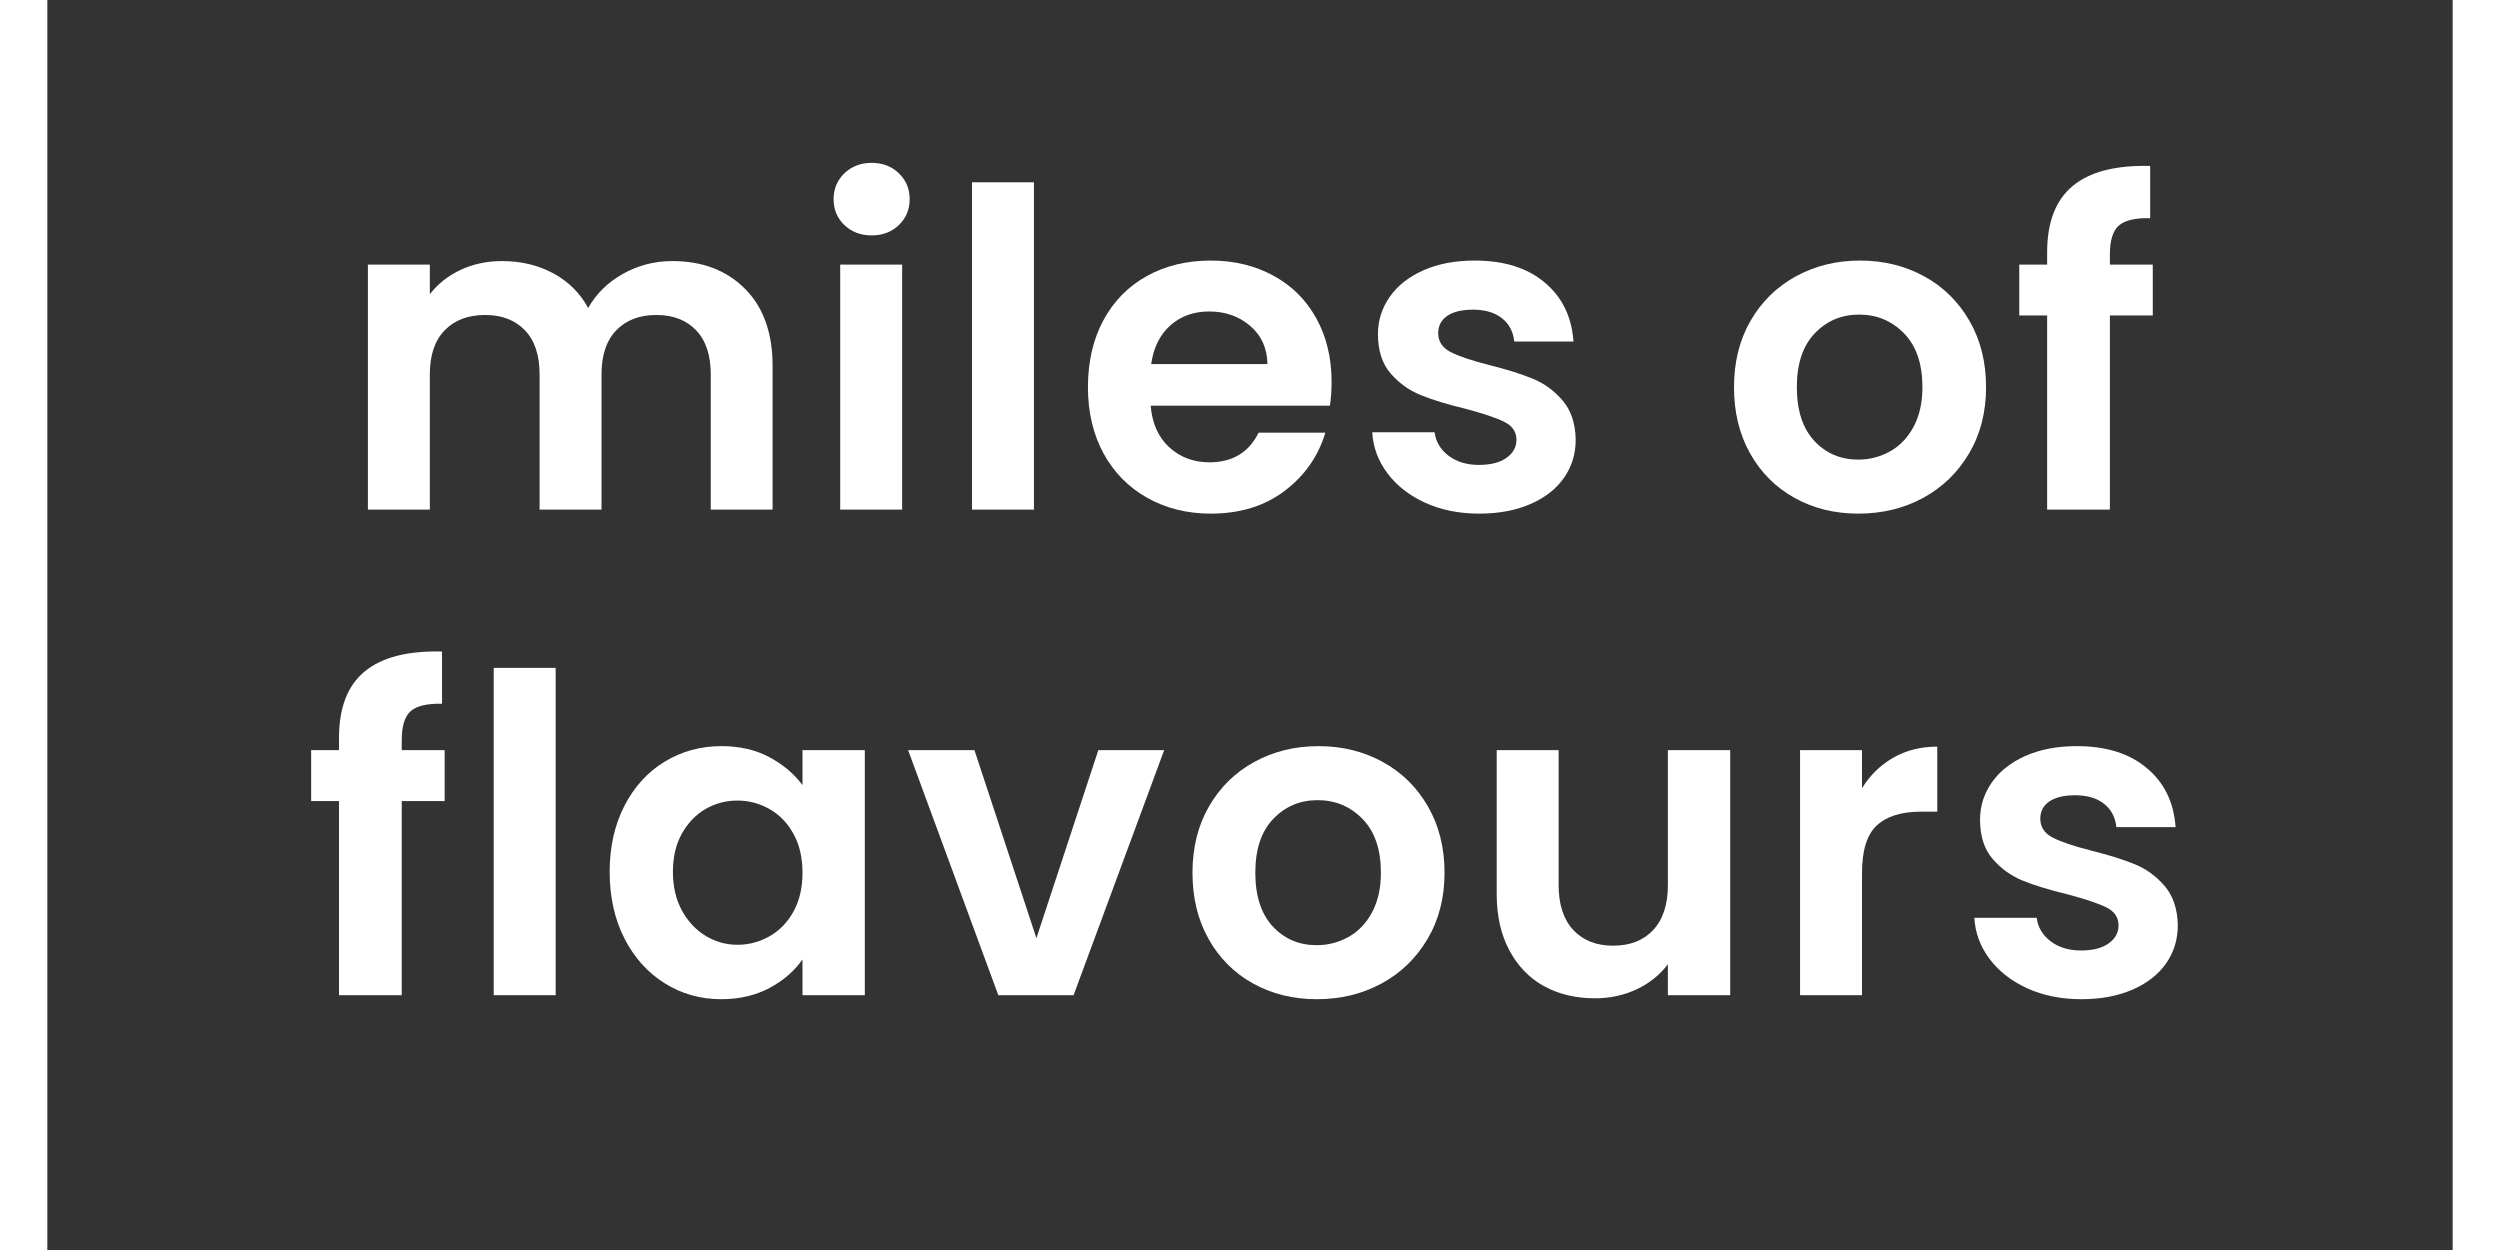
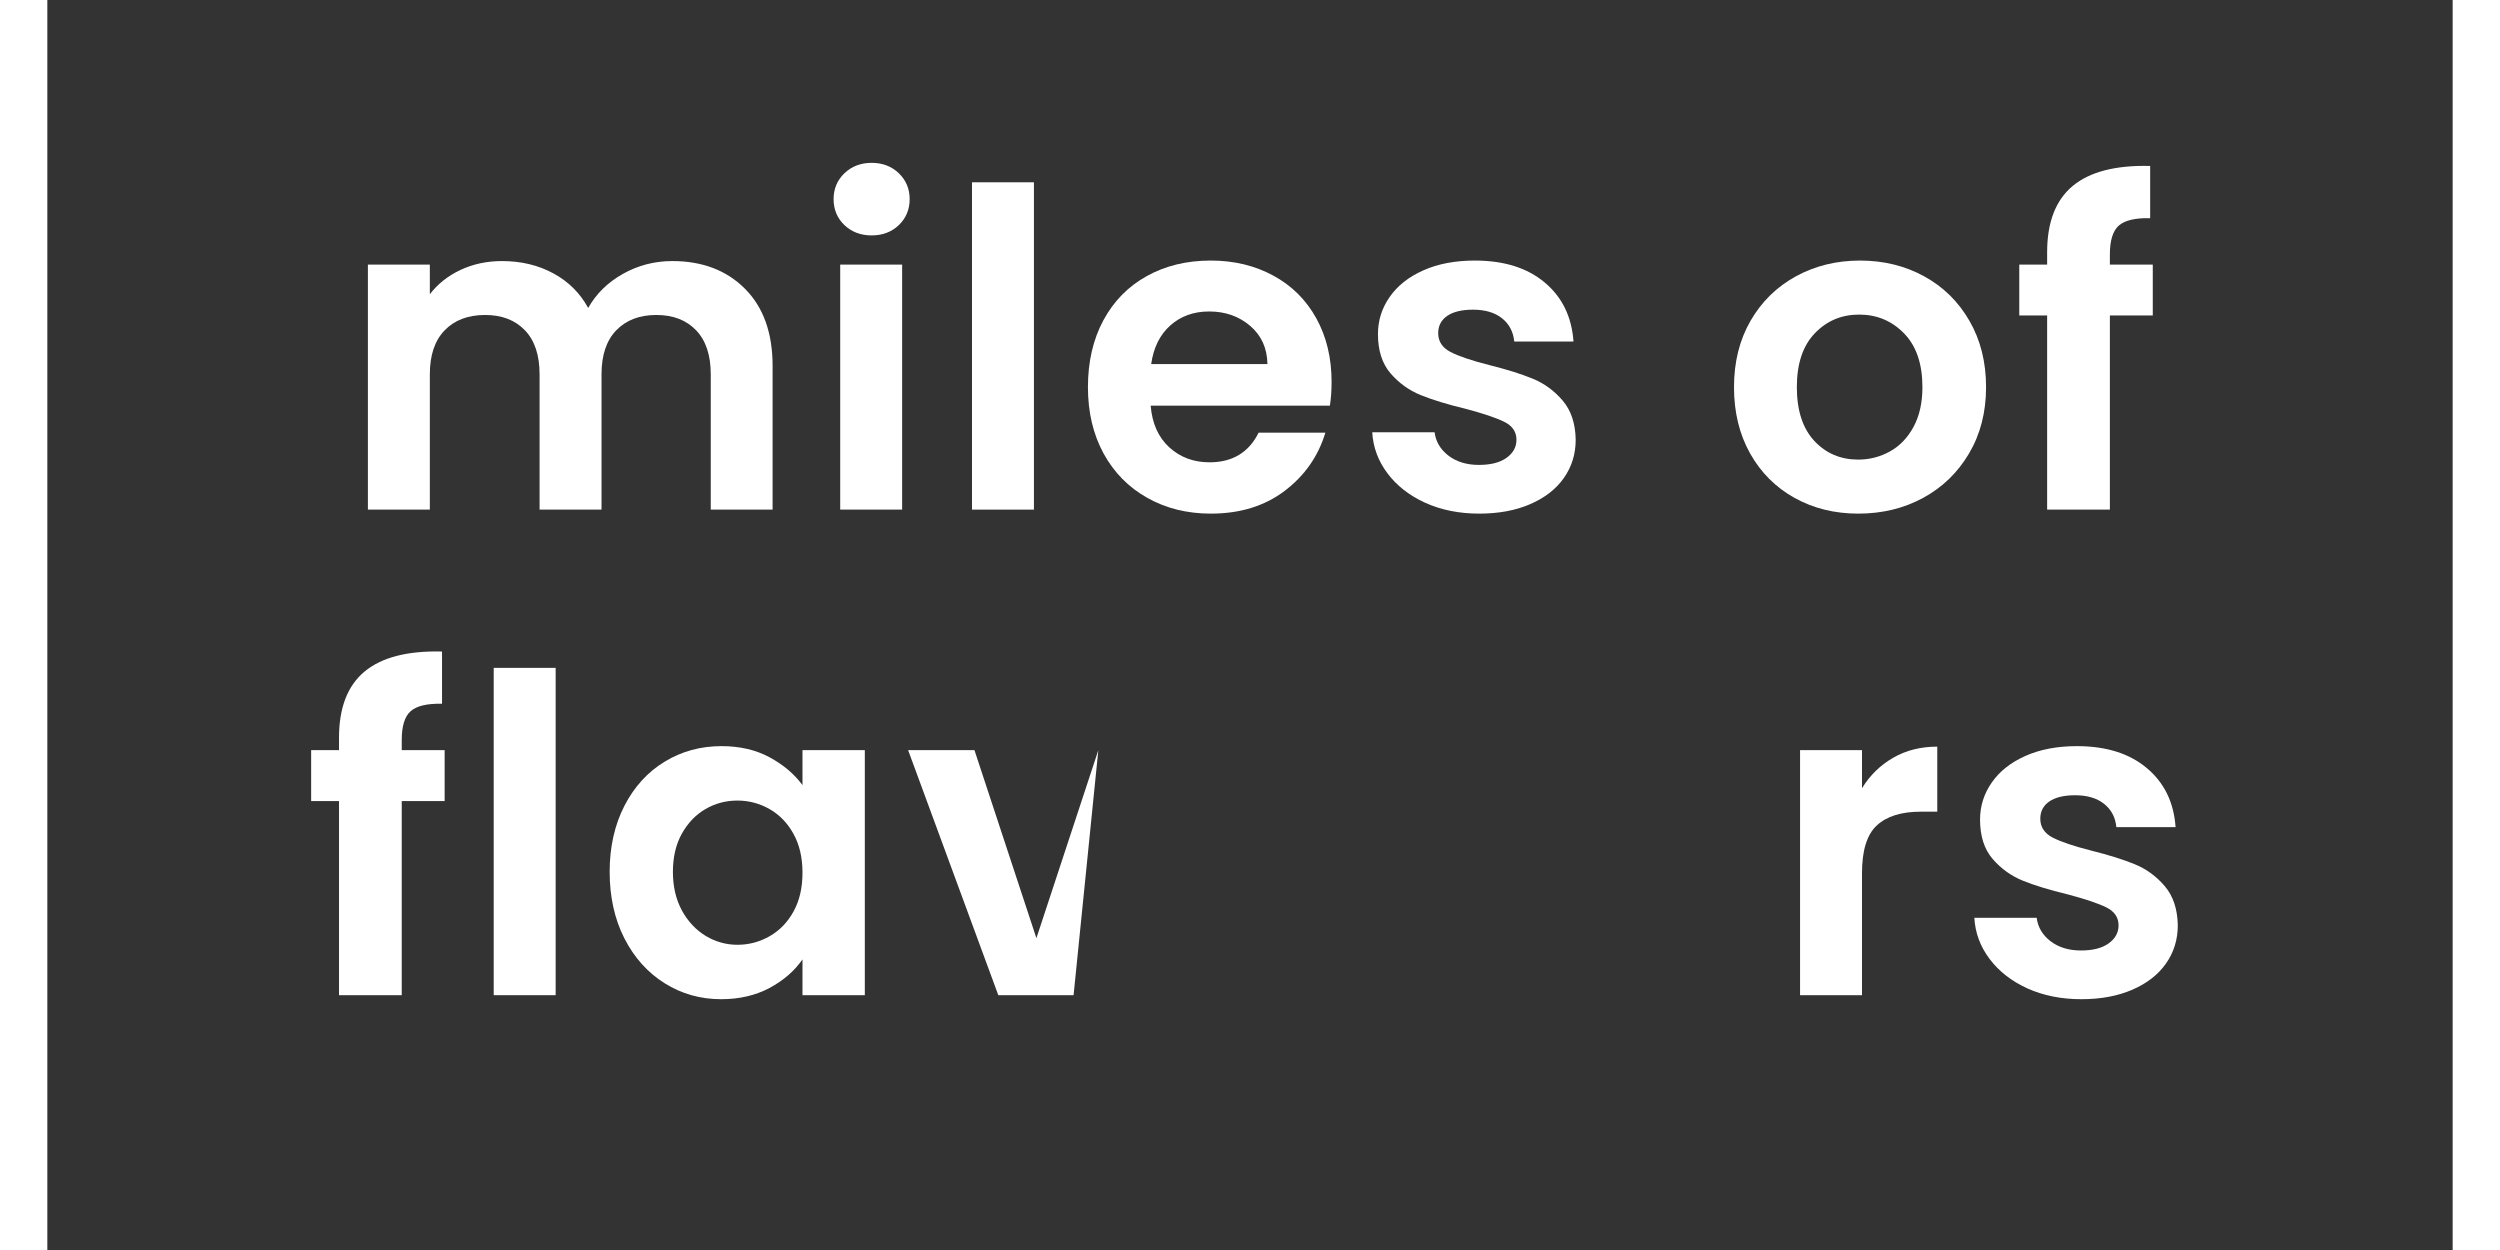
<svg xmlns="http://www.w3.org/2000/svg" width="500" zoomAndPan="magnify" viewBox="0 0 375 194.88" height="250" preserveAspectRatio="xMidYMid meet" version="1.2">
  <rect x="0" y="0" width="375" height="194.88" fill="#333333" stroke="none" />
  <defs />
  <g id="2985e8f25c">
    <g style="fill:#ffffff;fill-opacity:1;">
      <g transform="translate(45.227, 79.451)">
        <path style="stroke:none" d="M 52.203 -38.75 C 56.891 -38.75 60.664 -37.312 63.531 -34.438 C 66.406 -31.562 67.844 -27.551 67.844 -22.406 L 67.844 0 L 58.203 0 L 58.203 -21.094 C 58.203 -24.082 57.441 -26.367 55.922 -27.953 C 54.398 -29.547 52.332 -30.344 49.719 -30.344 C 47.094 -30.344 45.008 -29.547 43.469 -27.953 C 41.938 -26.367 41.172 -24.082 41.172 -21.094 L 41.172 0 L 31.516 0 L 31.516 -21.094 C 31.516 -24.082 30.754 -26.367 29.234 -27.953 C 27.711 -29.547 25.645 -30.344 23.031 -30.344 C 20.363 -30.344 18.258 -29.547 16.719 -27.953 C 15.176 -26.367 14.406 -24.082 14.406 -21.094 L 14.406 0 L 4.75 0 L 4.75 -38.203 L 14.406 -38.203 L 14.406 -33.578 C 15.645 -35.191 17.242 -36.457 19.203 -37.375 C 21.16 -38.289 23.312 -38.75 25.656 -38.75 C 28.633 -38.75 31.297 -38.113 33.641 -36.844 C 35.992 -35.582 37.812 -33.781 39.094 -31.438 C 40.332 -33.645 42.133 -35.414 44.5 -36.75 C 46.875 -38.082 49.441 -38.75 52.203 -38.75 Z M 52.203 -38.75 " />
      </g>
    </g>
    <g style="fill:#ffffff;fill-opacity:1;">
      <g transform="translate(118.861, 79.451)">
        <path style="stroke:none" d="M 9.656 -42.75 C 7.957 -42.75 6.539 -43.285 5.406 -44.359 C 4.281 -45.441 3.719 -46.789 3.719 -48.406 C 3.719 -50.008 4.281 -51.352 5.406 -52.438 C 6.539 -53.52 7.957 -54.062 9.656 -54.062 C 11.352 -54.062 12.766 -53.52 13.891 -52.438 C 15.016 -51.352 15.578 -50.008 15.578 -48.406 C 15.578 -46.789 15.016 -45.441 13.891 -44.359 C 12.766 -43.285 11.352 -42.75 9.656 -42.75 Z M 14.406 -38.203 L 14.406 0 L 4.75 0 L 4.75 -38.203 Z M 14.406 -38.203 " />
      </g>
    </g>
    <g style="fill:#ffffff;fill-opacity:1;">
      <g transform="translate(139.407, 79.451)">
        <path style="stroke:none" d="M 14.406 -51.031 L 14.406 0 L 4.75 0 L 4.75 -51.031 Z M 14.406 -51.031 " />
      </g>
    </g>
    <g style="fill:#ffffff;fill-opacity:1;">
      <g transform="translate(159.953, 79.451)">
        <path style="stroke:none" d="M 40.266 -19.922 C 40.266 -18.547 40.176 -17.305 40 -16.203 L 12.062 -16.203 C 12.289 -13.441 13.254 -11.281 14.953 -9.719 C 16.66 -8.156 18.754 -7.375 21.234 -7.375 C 24.816 -7.375 27.367 -8.914 28.891 -12 L 39.297 -12 C 38.191 -8.32 36.078 -5.297 32.953 -2.922 C 29.828 -0.555 25.988 0.625 21.438 0.625 C 17.758 0.625 14.461 -0.191 11.547 -1.828 C 8.629 -3.461 6.352 -5.77 4.719 -8.75 C 3.094 -11.738 2.281 -15.188 2.281 -19.094 C 2.281 -23.051 3.082 -26.523 4.688 -29.516 C 6.301 -32.504 8.555 -34.801 11.453 -36.406 C 14.348 -38.02 17.676 -38.828 21.438 -38.828 C 25.07 -38.828 28.328 -38.039 31.203 -36.469 C 34.078 -34.906 36.305 -32.688 37.891 -29.812 C 39.473 -26.945 40.266 -23.648 40.266 -19.922 Z M 30.266 -22.688 C 30.223 -25.164 29.328 -27.148 27.578 -28.641 C 25.836 -30.141 23.703 -30.891 21.172 -30.891 C 18.773 -30.891 16.758 -30.164 15.125 -28.719 C 13.5 -27.27 12.504 -25.258 12.141 -22.688 Z M 30.266 -22.688 " />
      </g>
    </g>
    <g style="fill:#ffffff;fill-opacity:1;">
      <g transform="translate(203.871, 79.451)">
        <path style="stroke:none" d="M 19.375 0.625 C 16.25 0.625 13.441 0.062 10.953 -1.062 C 8.473 -2.195 6.508 -3.727 5.062 -5.656 C 3.613 -7.582 2.82 -9.719 2.688 -12.062 L 12.406 -12.062 C 12.594 -10.594 13.316 -9.375 14.578 -8.406 C 15.848 -7.445 17.426 -6.969 19.312 -6.969 C 21.145 -6.969 22.578 -7.332 23.609 -8.062 C 24.648 -8.801 25.172 -9.742 25.172 -10.891 C 25.172 -12.129 24.535 -13.062 23.266 -13.688 C 22.004 -14.312 19.992 -14.988 17.234 -15.719 C 14.391 -16.406 12.055 -17.117 10.234 -17.859 C 8.422 -18.598 6.859 -19.723 5.547 -21.234 C 4.234 -22.754 3.578 -24.801 3.578 -27.375 C 3.578 -29.488 4.188 -31.414 5.406 -33.156 C 6.625 -34.906 8.367 -36.285 10.641 -37.297 C 12.922 -38.316 15.602 -38.828 18.688 -38.828 C 23.238 -38.828 26.867 -37.688 29.578 -35.406 C 32.297 -33.133 33.789 -30.066 34.062 -26.203 L 24.828 -26.203 C 24.68 -27.723 24.047 -28.93 22.922 -29.828 C 21.797 -30.723 20.289 -31.172 18.406 -31.172 C 16.664 -31.172 15.32 -30.848 14.375 -30.203 C 13.438 -29.555 12.969 -28.66 12.969 -27.516 C 12.969 -26.223 13.609 -25.242 14.891 -24.578 C 16.18 -23.91 18.18 -23.234 20.891 -22.547 C 23.648 -21.859 25.926 -21.145 27.719 -20.406 C 29.508 -19.676 31.062 -18.539 32.375 -17 C 33.688 -15.457 34.363 -13.422 34.406 -10.891 C 34.406 -8.68 33.797 -6.703 32.578 -4.953 C 31.359 -3.211 29.609 -1.848 27.328 -0.859 C 25.055 0.129 22.406 0.625 19.375 0.625 Z M 19.375 0.625 " />
      </g>
    </g>
    <g style="fill:#ffffff;fill-opacity:1;">
      <g transform="translate(242.826, 79.451)">
        <path style="stroke:none" d="" />
      </g>
    </g>
    <g style="fill:#ffffff;fill-opacity:1;">
      <g transform="translate(260.614, 79.451)">
        <path style="stroke:none" d="M 21.719 0.625 C 18.039 0.625 14.727 -0.191 11.781 -1.828 C 8.844 -3.461 6.535 -5.77 4.859 -8.75 C 3.18 -11.738 2.344 -15.188 2.344 -19.094 C 2.344 -23.008 3.203 -26.457 4.922 -29.438 C 6.648 -32.426 9.008 -34.738 12 -36.375 C 14.988 -38.008 18.32 -38.828 22 -38.828 C 25.676 -38.828 29.004 -38.008 31.984 -36.375 C 34.973 -34.738 37.328 -32.426 39.047 -29.438 C 40.773 -26.457 41.641 -23.008 41.641 -19.094 C 41.641 -15.188 40.754 -11.738 38.984 -8.75 C 37.223 -5.77 34.836 -3.461 31.828 -1.828 C 28.816 -0.191 25.445 0.625 21.719 0.625 Z M 21.719 -7.797 C 23.469 -7.797 25.109 -8.219 26.641 -9.062 C 28.18 -9.914 29.41 -11.191 30.328 -12.891 C 31.254 -14.598 31.719 -16.664 31.719 -19.094 C 31.719 -22.727 30.766 -25.52 28.859 -27.469 C 26.953 -29.426 24.617 -30.406 21.859 -30.406 C 19.098 -30.406 16.785 -29.426 14.922 -27.469 C 13.066 -25.52 12.141 -22.727 12.141 -19.094 C 12.141 -15.469 13.047 -12.676 14.859 -10.719 C 16.672 -8.77 18.957 -7.797 21.719 -7.797 Z M 21.719 -7.797 " />
      </g>
    </g>
    <g style="fill:#ffffff;fill-opacity:1;">
      <g transform="translate(305.98, 79.451)">
        <path style="stroke:none" d="M 22.266 -30.266 L 15.578 -30.266 L 15.578 0 L 5.797 0 L 5.797 -30.266 L 1.453 -30.266 L 1.453 -38.203 L 5.797 -38.203 L 5.797 -40.125 C 5.797 -44.812 7.129 -48.258 9.797 -50.469 C 12.461 -52.676 16.484 -53.711 21.859 -53.578 L 21.859 -45.438 C 19.516 -45.488 17.879 -45.098 16.953 -44.266 C 16.035 -43.441 15.578 -41.945 15.578 -39.781 L 15.578 -38.203 L 22.266 -38.203 Z M 22.266 -30.266 " />
      </g>
    </g>
    <g style="fill:#ffffff;fill-opacity:1;">
      <g transform="translate(39.675, 155.154)">
        <path style="stroke:none" d="M 22.266 -30.266 L 15.578 -30.266 L 15.578 0 L 5.797 0 L 5.797 -30.266 L 1.453 -30.266 L 1.453 -38.203 L 5.797 -38.203 L 5.797 -40.125 C 5.797 -44.812 7.129 -48.258 9.797 -50.469 C 12.461 -52.676 16.484 -53.711 21.859 -53.578 L 21.859 -45.438 C 19.516 -45.488 17.879 -45.098 16.953 -44.266 C 16.035 -43.441 15.578 -41.945 15.578 -39.781 L 15.578 -38.203 L 22.266 -38.203 Z M 22.266 -30.266 " />
      </g>
    </g>
    <g style="fill:#ffffff;fill-opacity:1;">
      <g transform="translate(64.841, 155.154)">
        <path style="stroke:none" d="M 14.406 -51.031 L 14.406 0 L 4.75 0 L 4.75 -51.031 Z M 14.406 -51.031 " />
      </g>
    </g>
    <g style="fill:#ffffff;fill-opacity:1;">
      <g transform="translate(85.387, 155.154)">
        <path style="stroke:none" d="M 2.281 -19.234 C 2.281 -23.098 3.047 -26.523 4.578 -29.516 C 6.117 -32.504 8.211 -34.801 10.859 -36.406 C 13.504 -38.02 16.457 -38.828 19.719 -38.828 C 22.57 -38.828 25.066 -38.25 27.203 -37.094 C 29.336 -35.945 31.051 -34.5 32.344 -32.75 L 32.344 -38.203 L 42.062 -38.203 L 42.062 0 L 32.344 0 L 32.344 -5.578 C 31.102 -3.785 29.391 -2.301 27.203 -1.125 C 25.016 0.039 22.5 0.625 19.656 0.625 C 16.438 0.625 13.504 -0.203 10.859 -1.859 C 8.211 -3.516 6.117 -5.848 4.578 -8.859 C 3.047 -11.867 2.281 -15.328 2.281 -19.234 Z M 32.344 -19.094 C 32.344 -21.438 31.879 -23.445 30.953 -25.125 C 30.035 -26.812 28.797 -28.102 27.234 -29 C 25.672 -29.895 23.992 -30.344 22.203 -30.344 C 20.41 -30.344 18.754 -29.906 17.234 -29.031 C 15.723 -28.156 14.492 -26.879 13.547 -25.203 C 12.609 -23.523 12.141 -21.535 12.141 -19.234 C 12.141 -16.941 12.609 -14.93 13.547 -13.203 C 14.492 -11.484 15.734 -10.16 17.266 -9.234 C 18.805 -8.316 20.453 -7.859 22.203 -7.859 C 23.992 -7.859 25.672 -8.305 27.234 -9.203 C 28.797 -10.098 30.035 -11.383 30.953 -13.062 C 31.879 -14.738 32.344 -16.75 32.344 -19.094 Z M 32.344 -19.094 " />
      </g>
    </g>
    <g style="fill:#ffffff;fill-opacity:1;">
      <g transform="translate(133.511, 155.154)">
-         <path style="stroke:none" d="M 20.688 -8.891 L 30.344 -38.203 L 40.609 -38.203 L 26.484 0 L 14.75 0 L 0.688 -38.203 L 11.031 -38.203 Z M 20.688 -8.891 " />
+         <path style="stroke:none" d="M 20.688 -8.891 L 30.344 -38.203 L 26.484 0 L 14.75 0 L 0.688 -38.203 L 11.031 -38.203 Z M 20.688 -8.891 " />
      </g>
    </g>
    <g style="fill:#ffffff;fill-opacity:1;">
      <g transform="translate(176.188, 155.154)">
-         <path style="stroke:none" d="M 21.719 0.625 C 18.039 0.625 14.727 -0.191 11.781 -1.828 C 8.844 -3.461 6.535 -5.77 4.859 -8.75 C 3.18 -11.738 2.344 -15.188 2.344 -19.094 C 2.344 -23.008 3.203 -26.457 4.922 -29.438 C 6.648 -32.426 9.008 -34.738 12 -36.375 C 14.988 -38.008 18.32 -38.828 22 -38.828 C 25.676 -38.828 29.004 -38.008 31.984 -36.375 C 34.973 -34.738 37.328 -32.426 39.047 -29.438 C 40.773 -26.457 41.641 -23.008 41.641 -19.094 C 41.641 -15.188 40.754 -11.738 38.984 -8.75 C 37.223 -5.77 34.836 -3.461 31.828 -1.828 C 28.816 -0.191 25.445 0.625 21.719 0.625 Z M 21.719 -7.797 C 23.469 -7.797 25.109 -8.219 26.641 -9.062 C 28.18 -9.914 29.41 -11.191 30.328 -12.891 C 31.254 -14.598 31.719 -16.664 31.719 -19.094 C 31.719 -22.727 30.766 -25.52 28.859 -27.469 C 26.953 -29.426 24.617 -30.406 21.859 -30.406 C 19.098 -30.406 16.785 -29.426 14.922 -27.469 C 13.066 -25.52 12.141 -22.727 12.141 -19.094 C 12.141 -15.469 13.047 -12.676 14.859 -10.719 C 16.672 -8.77 18.957 -7.797 21.719 -7.797 Z M 21.719 -7.797 " />
-       </g>
+         </g>
    </g>
    <g style="fill:#ffffff;fill-opacity:1;">
      <g transform="translate(221.555, 155.154)">
-         <path style="stroke:none" d="M 40.812 -38.203 L 40.812 0 L 31.094 0 L 31.094 -4.828 C 29.852 -3.172 28.234 -1.867 26.234 -0.922 C 24.234 0.016 22.062 0.484 19.719 0.484 C 16.727 0.484 14.082 -0.145 11.781 -1.406 C 9.488 -2.676 7.688 -4.539 6.375 -7 C 5.062 -9.457 4.406 -12.391 4.406 -15.797 L 4.406 -38.203 L 14.062 -38.203 L 14.062 -17.172 C 14.062 -14.141 14.82 -11.805 16.344 -10.172 C 17.863 -8.535 19.93 -7.719 22.547 -7.719 C 25.211 -7.719 27.301 -8.535 28.812 -10.172 C 30.332 -11.805 31.094 -14.141 31.094 -17.172 L 31.094 -38.203 Z M 40.812 -38.203 " />
-       </g>
+         </g>
    </g>
    <g style="fill:#ffffff;fill-opacity:1;">
      <g transform="translate(268.507, 155.154)">
        <path style="stroke:none" d="M 14.406 -32.266 C 15.645 -34.285 17.266 -35.867 19.266 -37.016 C 21.266 -38.172 23.555 -38.75 26.141 -38.75 L 26.141 -28.609 L 23.578 -28.609 C 20.547 -28.609 18.258 -27.895 16.719 -26.469 C 15.176 -25.051 14.406 -22.57 14.406 -19.031 L 14.406 0 L 4.75 0 L 4.75 -38.203 L 14.406 -38.203 Z M 14.406 -32.266 " />
      </g>
    </g>
    <g style="fill:#ffffff;fill-opacity:1;">
      <g transform="translate(297.74, 155.154)">
        <path style="stroke:none" d="M 19.375 0.625 C 16.25 0.625 13.441 0.062 10.953 -1.062 C 8.473 -2.195 6.508 -3.727 5.062 -5.656 C 3.613 -7.582 2.82 -9.719 2.688 -12.062 L 12.406 -12.062 C 12.594 -10.594 13.316 -9.375 14.578 -8.406 C 15.848 -7.445 17.426 -6.969 19.312 -6.969 C 21.145 -6.969 22.578 -7.332 23.609 -8.062 C 24.648 -8.801 25.172 -9.742 25.172 -10.891 C 25.172 -12.129 24.535 -13.062 23.266 -13.688 C 22.004 -14.312 19.992 -14.988 17.234 -15.719 C 14.391 -16.406 12.055 -17.117 10.234 -17.859 C 8.422 -18.598 6.859 -19.723 5.547 -21.234 C 4.234 -22.754 3.578 -24.801 3.578 -27.375 C 3.578 -29.488 4.188 -31.414 5.406 -33.156 C 6.625 -34.906 8.367 -36.285 10.641 -37.297 C 12.922 -38.316 15.602 -38.828 18.688 -38.828 C 23.238 -38.828 26.867 -37.688 29.578 -35.406 C 32.297 -33.133 33.789 -30.066 34.062 -26.203 L 24.828 -26.203 C 24.68 -27.723 24.047 -28.93 22.922 -29.828 C 21.797 -30.723 20.289 -31.172 18.406 -31.172 C 16.664 -31.172 15.32 -30.848 14.375 -30.203 C 13.438 -29.555 12.969 -28.66 12.969 -27.516 C 12.969 -26.223 13.609 -25.242 14.891 -24.578 C 16.18 -23.91 18.18 -23.234 20.891 -22.547 C 23.648 -21.859 25.926 -21.145 27.719 -20.406 C 29.508 -19.676 31.062 -18.539 32.375 -17 C 33.688 -15.457 34.363 -13.422 34.406 -10.891 C 34.406 -8.68 33.797 -6.703 32.578 -4.953 C 31.359 -3.211 29.609 -1.848 27.328 -0.859 C 25.055 0.129 22.406 0.625 19.375 0.625 Z M 19.375 0.625 " />
      </g>
    </g>
  </g>
</svg>